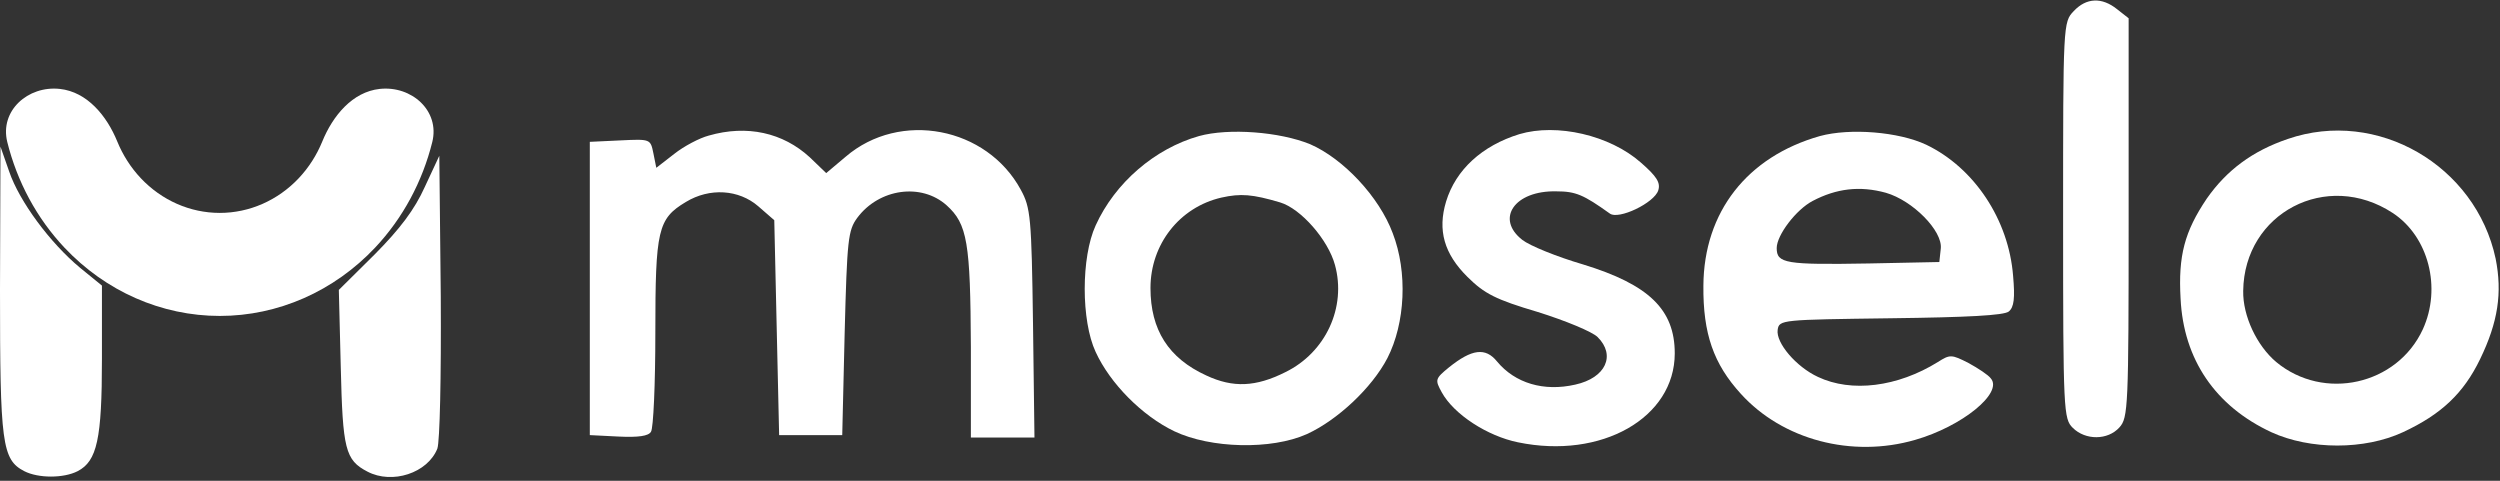
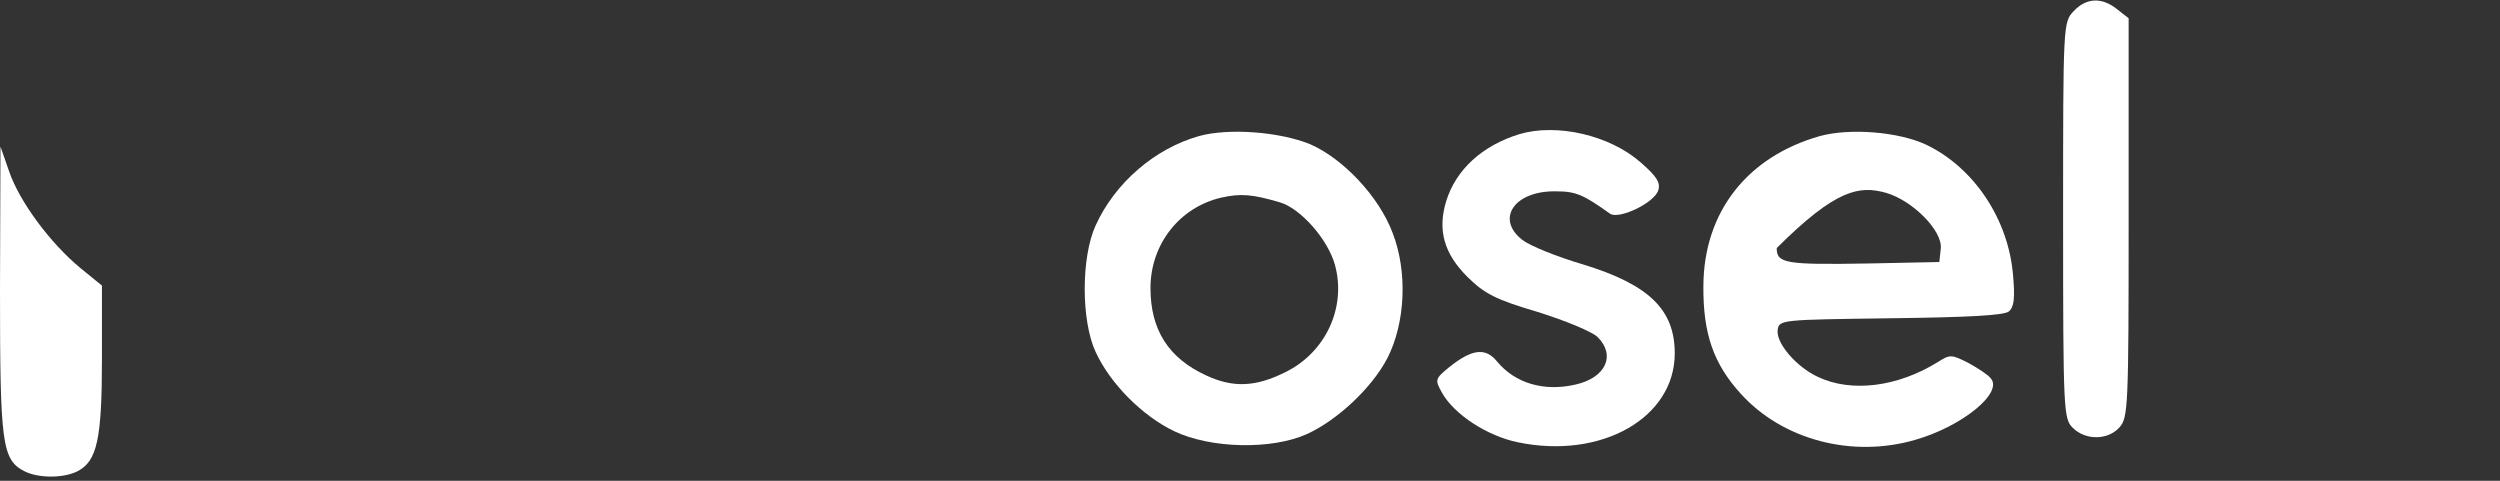
<svg xmlns="http://www.w3.org/2000/svg" width="182" height="35" viewBox="0 0 182 35" fill="none">
  <rect x="0" y="0" width="182" height="35" fill="#333333" stroke="none" />
  <path d="M150.972 0.805C150.194 1.61 150.194 1.715 150.194 16.03C150.194 29.995 150.23 30.485 150.901 31.15C151.82 32.06 153.446 32.06 154.294 31.115C154.93 30.415 154.965 29.645 154.965 15.855V1.33L154.117 0.665C153.022 -0.21 151.891 -0.175 150.972 0.805Z" fill="white" />
-   <path d="M51.596 9.871C50.925 10.046 49.794 10.641 49.087 11.201L47.779 12.216L47.568 11.166C47.355 10.116 47.355 10.116 45.164 10.221L42.938 10.326V21.001V31.676L45.023 31.781C46.472 31.851 47.214 31.746 47.391 31.431C47.568 31.186 47.709 27.931 47.709 24.221C47.709 16.731 47.886 15.926 49.935 14.701C51.667 13.651 53.787 13.791 55.201 15.016L56.367 16.031L56.544 23.871L56.721 31.676H59.018H61.315L61.491 24.256C61.668 17.431 61.739 16.766 62.41 15.856C64.001 13.721 67.075 13.301 68.913 14.946C70.432 16.311 70.644 17.676 70.68 25.271V31.851H73.012H75.309L75.203 23.556C75.097 15.821 75.026 15.121 74.32 13.826C71.846 9.241 65.52 8.016 61.562 11.411L60.148 12.601L58.947 11.446C57.003 9.661 54.388 9.066 51.596 9.871Z" fill="white" />
  <path d="M87.289 9.905C84.073 10.815 81.175 13.3 79.762 16.415C78.702 18.725 78.702 23.345 79.762 25.62C80.822 27.93 83.155 30.275 85.487 31.395C88.138 32.655 92.555 32.76 95.135 31.605C97.361 30.59 99.87 28.245 101.001 26.075C102.309 23.52 102.485 19.81 101.39 16.975C100.4 14.315 97.785 11.55 95.382 10.5C93.156 9.59 89.445 9.31 87.289 9.905ZM93.191 14.735C94.711 15.19 96.69 17.465 97.184 19.285C98.033 22.365 96.513 25.655 93.58 27.09C91.424 28.175 89.763 28.245 87.819 27.335C85.063 26.075 83.755 24.01 83.755 20.965C83.755 17.78 85.876 15.085 88.915 14.385C90.329 14.07 91.177 14.14 93.191 14.735Z" fill="white" />
  <path d="M110.614 9.765C107.892 10.605 105.984 12.355 105.277 14.665C104.641 16.765 105.136 18.48 106.832 20.16C108.069 21.385 108.882 21.805 111.957 22.715C113.971 23.345 115.915 24.15 116.303 24.535C117.646 25.865 116.904 27.51 114.678 28C112.381 28.525 110.296 27.895 108.988 26.32C108.14 25.27 107.15 25.41 105.489 26.74C104.464 27.58 104.464 27.65 104.959 28.56C105.843 30.17 108.281 31.745 110.508 32.2C116.586 33.46 121.922 30.415 121.922 25.725C121.922 22.54 120.049 20.72 115.243 19.25C113.335 18.69 111.356 17.885 110.826 17.465C108.847 15.925 110.26 13.86 113.299 13.93C114.713 13.93 115.278 14.175 117.187 15.54C117.823 16.03 120.438 14.77 120.721 13.86C120.897 13.3 120.615 12.845 119.449 11.83C117.187 9.835 113.335 8.96 110.614 9.765Z" fill="white" />
-   <path d="M132.489 9.905C127.188 11.41 124.043 15.435 124.007 20.79C123.972 24.29 124.75 26.495 126.729 28.665C129.768 32.025 134.821 33.355 139.416 32.025C142.844 31.045 145.847 28.595 144.929 27.545C144.752 27.3 144.01 26.81 143.303 26.425C142.066 25.795 141.96 25.795 141.077 26.355C138.143 28.175 134.786 28.595 132.348 27.44C130.757 26.705 129.273 24.955 129.414 24.01C129.521 23.275 129.697 23.275 137.613 23.17C143.268 23.1 145.883 22.96 146.236 22.68C146.625 22.365 146.696 21.7 146.554 20.09C146.236 15.995 143.727 12.215 140.228 10.535C138.214 9.59 134.68 9.31 132.489 9.905ZM137.295 14.035C139.239 14.595 141.43 16.8 141.289 18.095L141.183 19.075L136.058 19.18C129.98 19.285 129.344 19.18 129.344 18.06C129.344 17.115 130.757 15.26 131.959 14.63C133.691 13.72 135.387 13.51 137.295 14.035Z" fill="white" />
-   <path d="M166.557 10.115C163.977 10.99 162.104 12.39 160.655 14.455C159.029 16.87 158.57 18.62 158.746 21.735C158.958 26.18 161.291 29.575 165.355 31.465C168.182 32.76 172.14 32.76 174.932 31.465C177.724 30.17 179.35 28.63 180.551 26.145C181.859 23.45 182.177 21.315 181.682 18.83C180.233 12.04 173.059 7.875 166.557 10.115ZM174.19 15.505C176.805 17.22 177.759 20.965 176.381 23.975C174.508 28.035 169.172 29.225 165.708 26.355C164.295 25.165 163.27 22.995 163.305 21.175C163.376 15.505 169.384 12.355 174.19 15.505Z" fill="white" />
+   <path d="M132.489 9.905C127.188 11.41 124.043 15.435 124.007 20.79C123.972 24.29 124.75 26.495 126.729 28.665C129.768 32.025 134.821 33.355 139.416 32.025C142.844 31.045 145.847 28.595 144.929 27.545C144.752 27.3 144.01 26.81 143.303 26.425C142.066 25.795 141.96 25.795 141.077 26.355C138.143 28.175 134.786 28.595 132.348 27.44C130.757 26.705 129.273 24.955 129.414 24.01C129.521 23.275 129.697 23.275 137.613 23.17C143.268 23.1 145.883 22.96 146.236 22.68C146.625 22.365 146.696 21.7 146.554 20.09C146.236 15.995 143.727 12.215 140.228 10.535C138.214 9.59 134.68 9.31 132.489 9.905ZM137.295 14.035C139.239 14.595 141.43 16.8 141.289 18.095L141.183 19.075L136.058 19.18C129.98 19.285 129.344 19.18 129.344 18.06C133.691 13.72 135.387 13.51 137.295 14.035Z" fill="white" />
  <path d="M0 21.106C0 32.271 0.141 33.461 1.767 34.301C2.792 34.826 4.63 34.826 5.654 34.301C7.068 33.566 7.421 31.956 7.421 26.146V20.791L5.831 19.496C3.64 17.676 1.414 14.666 0.671 12.496L0.035 10.676L0 21.106Z" fill="white" />
-   <path d="M30.922 13.615C30.18 15.26 29.12 16.66 27.282 18.515L24.667 21.105L24.808 26.74C24.95 32.69 25.126 33.495 26.752 34.335C28.554 35.28 31.134 34.44 31.841 32.655C32.018 32.13 32.124 27.545 32.088 21.56L31.982 11.34L30.922 13.615Z" fill="white" />
-   <path d="M4.356 6.473C2.03 6.221 -0.034 8.069 0.53 10.339C1.246 13.22 2.669 15.877 4.686 18.021C7.687 21.209 11.757 23 16 23C20.244 23 24.313 21.209 27.314 18.021C29.331 15.877 30.754 13.22 31.47 10.339C32.034 8.069 29.97 6.221 27.644 6.473C25.649 6.69 24.224 8.437 23.465 10.295C23.062 11.283 22.484 12.191 21.754 12.968C20.228 14.589 18.158 15.5 16 15.5C13.842 15.5 11.772 14.589 10.246 12.968C9.516 12.191 8.938 11.283 8.535 10.295C7.776 8.437 6.351 6.69 4.356 6.473Z" fill="white" />
</svg>